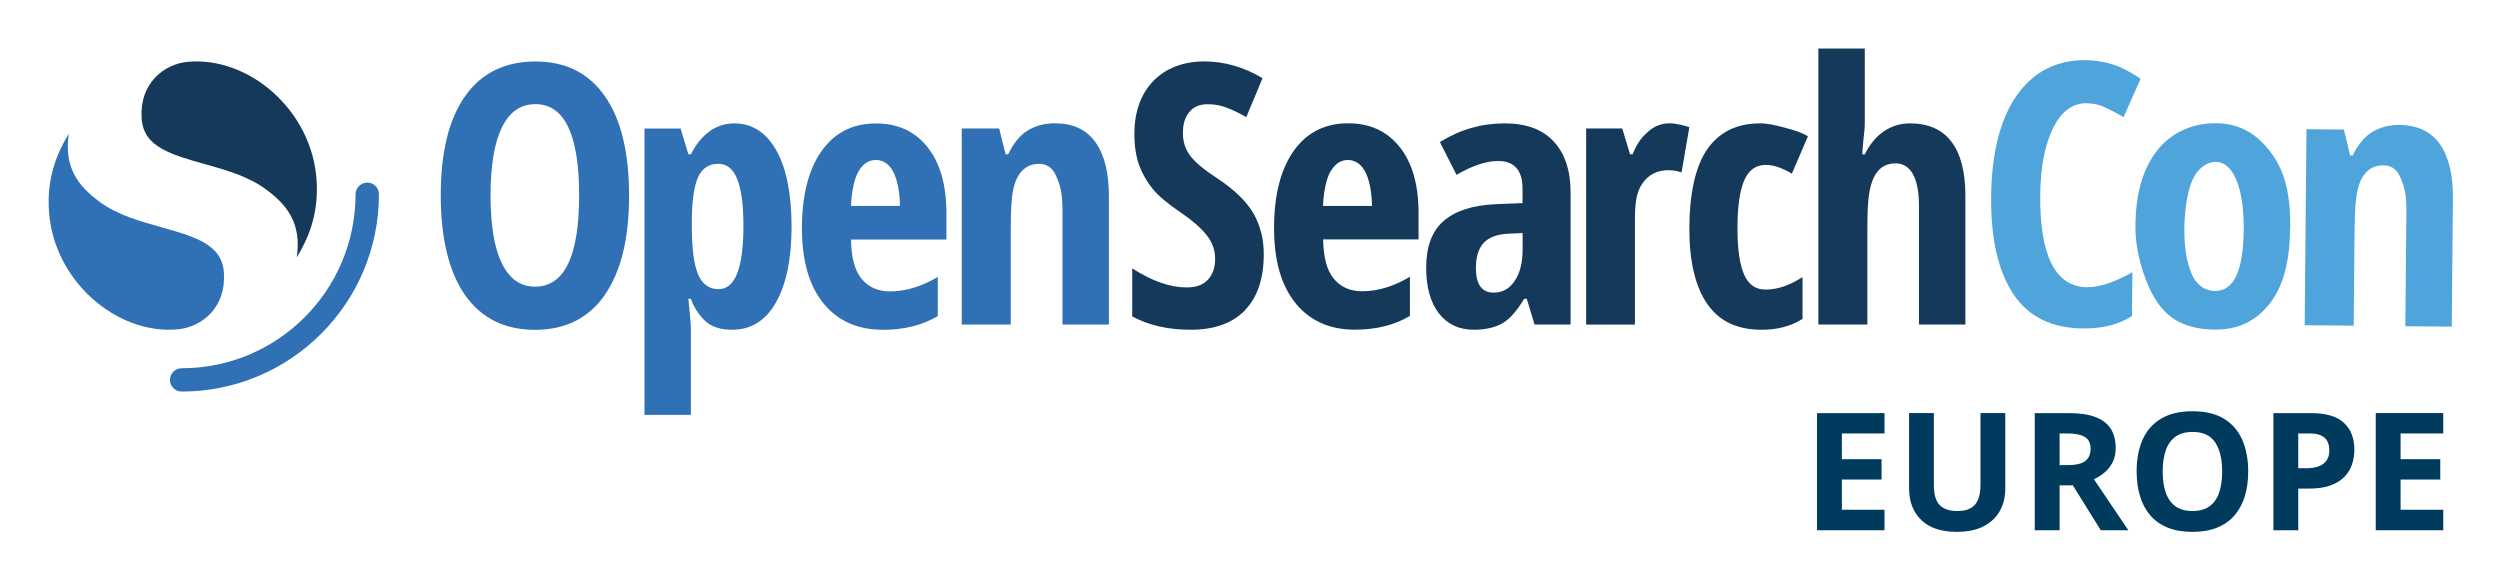
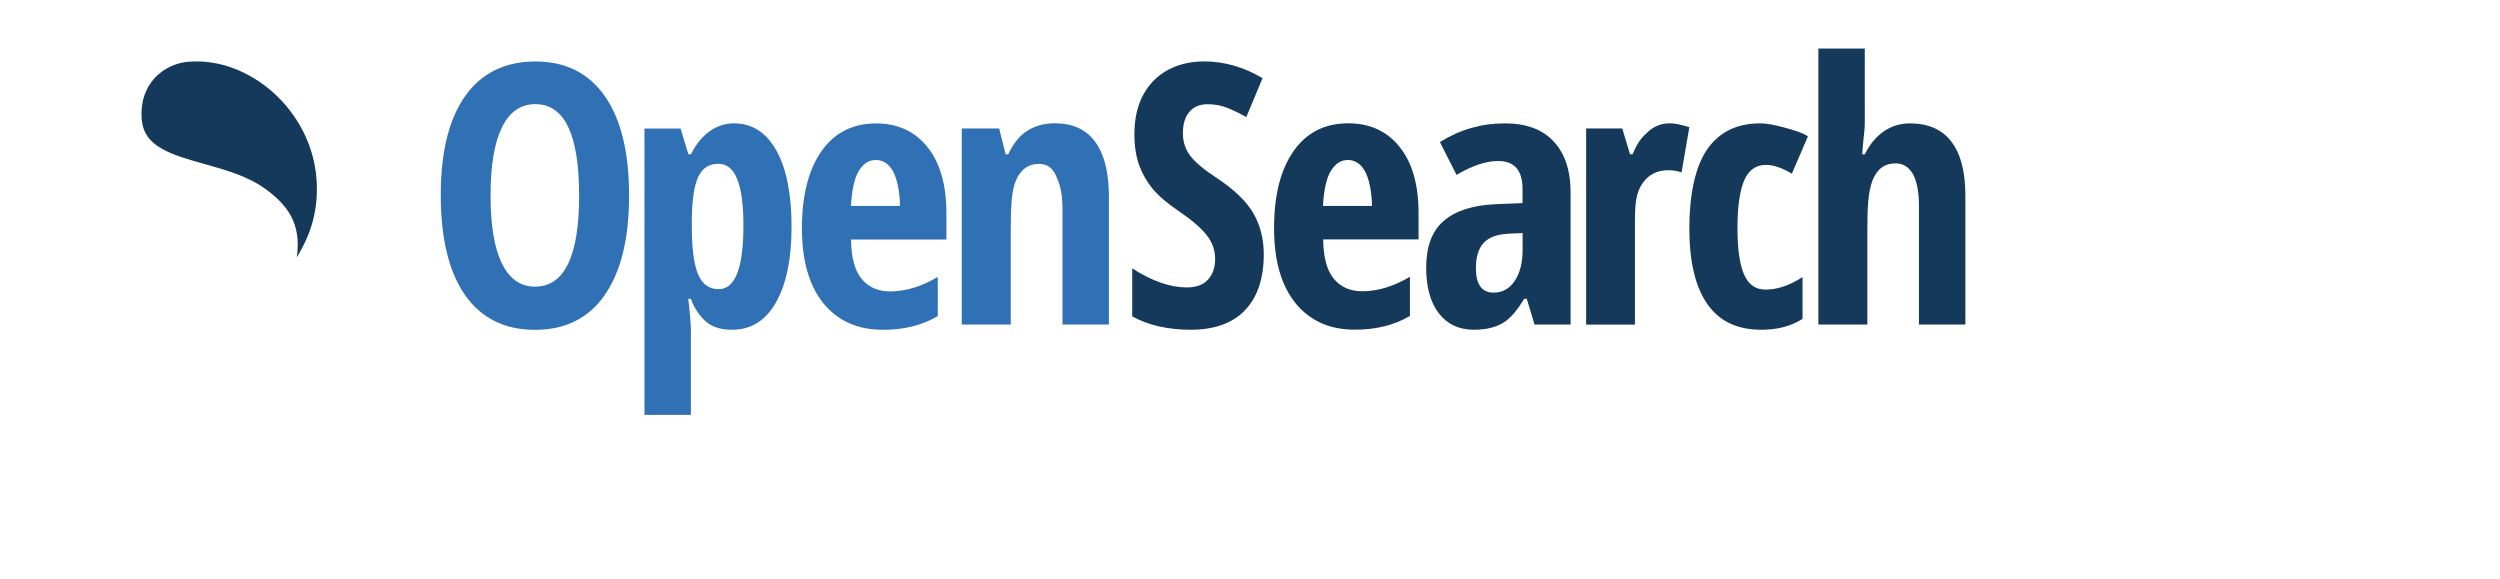
<svg xmlns="http://www.w3.org/2000/svg" role="img" viewBox="-6.44 81.06 412.62 95.62">
  <title>Theme_OpenSearchCon_2025-EventLaunchBackgrounds_opensearchcon-eu-logo-color.svg</title>
  <defs>
    <style>.st3{fill:#3070b5}</style>
  </defs>
  <g id="Layer_1-2">
-     <path d="M54.167 111.208c-1.069 0-1.924.867-1.924 1.924 0 15.856-12.851 28.707-28.707 28.707-1.069 0-1.924.867-1.924 1.924s.867 1.924 1.924 1.924c17.982 0 32.567-14.573 32.567-32.567 0-1.069-.867-1.924-1.924-1.924l-.012.012z" class="st3" />
    <path fill="#15395a" d="M42.528 123.56c1.853-3.017 3.646-7.055 3.29-12.696-.725-11.687-11.307-20.559-21.307-19.597-3.908.38-7.934 3.563-7.577 9.276.154 2.482 1.366 3.943 3.349 5.071 1.877 1.069 4.299 1.746 7.031 2.518 3.302.926 7.138 1.972 10.095 4.145 3.539 2.601 5.95 5.618 5.131 11.259l-.012.024z" />
-     <path d="M4.925 103.12c-1.853 3.029-3.646 7.055-3.29 12.696.724 11.687 11.319 20.559 21.307 19.597 3.908-.38 7.934-3.563 7.577-9.276-.154-2.482-1.366-3.943-3.349-5.071-1.877-1.069-4.299-1.746-7.031-2.518-3.302-.926-7.138-1.972-10.095-4.145-3.539-2.601-5.95-5.618-5.131-11.259l.012-.024z" class="st3" />
    <path fill="#15395a" fill-rule="evenodd" d="M310.281 115.044v19.585h7.661v-21.283c0-3.919-.772-6.889-2.304-8.896-1.532-2.031-3.848-3.029-6.853-3.029-3.266 0-5.879 1.912-7.447 5.107h-.428c.119-1.651.226-2.601.297-3.29.083-.713.131-1.152.131-1.817V89.069h-7.661v45.56h8.088v-15.749c0-3.527.119-6.152.843-8.017.725-1.888 1.995-2.839 3.801-2.839 2.423 0 3.872 2.245 3.872 7.031l-0-.012zM199.03 132.266c2.067-2.138 3.112-5.226 3.112-9.252 0-2.518-.57-4.751-1.698-6.722-1.116-1.96-3.1-3.884-5.938-5.772-2.114-1.378-3.599-2.601-4.454-3.682-.831-1.081-1.259-2.352-1.259-3.801s.344-2.637 1.045-3.48c.713-.867 1.734-1.295 3.052-1.295 1.2 0 2.304.214 3.349.653 1.057.428 2.067.926 3.017 1.473l2.684-6.425c-3.088-1.841-6.307-2.767-9.644-2.767s-6.307 1.081-8.397 3.242c-2.067 2.162-3.112 5.083-3.112 8.777 0 1.924.261 3.611.772 5.071.534 1.449 1.283 2.767 2.245 3.943.974 1.164 2.399 2.375 4.276 3.658 2.15 1.449 3.694 2.779 4.632 3.979.938 1.176 1.401 2.482 1.401 3.919s-.404 2.601-1.2 3.444c-.772.843-1.936 1.271-3.492 1.271-2.732 0-5.725-1.045-8.991-3.147v7.922c2.672 1.473 5.903 2.209 9.703 2.209s6.853-1.069 8.896-3.207v-.012zm8.361-1.152c2.387 2.91 5.653 4.359 9.775 4.359 3.539 0 6.568-.76 9.098-2.268v-6.461c-2.684 1.592-5.309 2.387-7.874 2.387-2.019 0-3.599-.713-4.739-2.126-1.14-1.437-1.651-3.504-1.71-6.437h15.749v-4.299c0-4.703-1.033-8.349-3.112-10.939-2.078-2.613-4.905-3.919-8.504-3.919-3.848 0-6.853 1.52-9.003 4.573-2.15 3.052-3.231 7.281-3.231 12.708s1.188 9.49 3.551 12.411l0.0.012zm5.832-21.854c.736-1.2 1.663-1.793 2.779-1.793 1.2 0 2.15.618 2.839 1.853.689 1.235 1.128 3.326 1.164 5.725h-8.088c.119-2.494.57-4.596 1.295-5.784h.012zm33.612 25.369l-1.283-4.252h-.428c-1.176 1.924-2.304 3.29-3.551 4.014-1.259.725-2.839 1.093-4.751 1.093-2.447 0-4.383-.903-5.784-2.708-1.39-1.805-2.09-4.323-2.09-7.542 0-3.456.95-6.022 2.862-7.684 1.924-1.687 4.81-2.625 8.623-2.791l4.418-.178v-2.352c0-3.064-1.342-4.596-4.026-4.596-1.983 0-4.276.76-6.865 2.292l-2.744-5.416c3.302-2.067 6.841-3.088 10.713-3.088 3.516 0 6.247.998 8.076 3.005 1.853 1.983 2.779 4.798 2.779 8.444v21.759h-5.962.012zm-6.746-5.273c1.449 0 2.601-.641 3.456-1.912.879-1.295 1.318-3.017 1.318-5.155v-2.767l-2.447.119c-1.805.095-3.147.606-4.003 1.532-.831.926-1.259 2.292-1.259 4.121 0 2.708.974 4.062 2.922 4.062h.012zm32.293-27.305c-.915-.297-2.268-.641-3.219-.641-1.342 0-2.506.439-3.516 1.318-1.01.879-1.782 1.734-2.625 3.789h-.428l-1.283-4.252h-5.962v32.365h8.053v-17.032c0-2.862.178-4.703 1.188-6.188 1.01-1.508 2.447-2.257 4.335-2.257.867 0 1.627.166 2.173.368l1.283-7.447 0-.024zm11.924 33.434c-3.884 0-6.853-1.295-8.884-4.145-2.031-2.85-3.04-7.043-3.04-12.566s.95-10.095 2.862-12.946c1.936-2.85 4.81-4.406 8.825-4.406 1.211 0 2.565.309 3.896.665 1.33.356 2.945.796 3.991 1.473l-2.649 6.164c-1.615-.962-3.052-1.449-4.299-1.449-1.663 0-2.862.879-3.599 2.625-.725 1.734-1.081 4.335-1.081 7.815s.356 5.95 1.081 7.637c.725 1.675 1.9 2.506 3.539 2.506 1.948 0 3.991-.689 6.117-2.067v6.901c-2.043 1.283-4.299 1.793-6.77 1.793h.012z" />
    <path fill="#3070b5" fill-rule="evenodd" d="M93.361 129.748c2.684-3.824 4.026-9.3 4.026-16.414s-1.33-12.578-3.991-16.39c-2.66-3.824-6.485-5.737-11.473-5.737s-8.908 1.9-11.592 5.713c-2.684 3.789-4.026 9.24-4.026 16.355s1.342 12.685 4.026 16.509c2.684 3.801 6.52 5.713 11.533 5.713s8.825-1.912 11.509-5.737l-.012-.012zm-16.972-5.214c-1.247-2.565-1.865-6.307-1.865-11.212s.618-8.658 1.865-11.212c1.247-2.565 3.088-3.86 5.535-3.86 4.81 0 7.221 5.024 7.221 15.06s-2.423 15.06-7.281 15.06c-2.411 0-4.228-1.283-5.475-3.86v.024zm34.36 10.095c1.093.629 2.268.855 3.67.855 3.005 0 5.452-1.425 7.186-4.466 1.734-3.041 2.601-7.221 2.601-12.566s-.843-9.608-2.518-12.566c-1.675-2.981-4.003-4.466-6.972-4.466s-5.499 1.841-7.114 5.107h-.428l-1.283-4.252h-5.962v47.258h7.661v-14.05c0-.546-.119-2.423-.428-5.107h.428c.641 1.912 2.067 3.611 3.136 4.252h.024zm-1.96-24.371c.689-1.437 1.782-2.162 3.314-2.162 1.425 0 2.47.843 3.136 2.542.689 1.698 1.021 4.264 1.021 7.684 0 6.984-1.366 10.464-4.098 10.464-1.58 0-2.708-.831-3.397-2.482-.689-1.651-1.021-4.299-1.021-7.922v-1.033c.036-3.314.392-5.677 1.057-7.102l-.012.012zm30.452 25.227c-4.121 0-7.387-1.449-9.775-4.359-2.375-2.934-3.551-7.067-3.551-12.411s1.081-9.668 3.231-12.708c2.15-3.052 5.155-4.573 9.003-4.573 3.599 0 6.425 1.306 8.504 3.919 2.078 2.601 3.112 6.247 3.112 10.939v4.299h-15.749c.059 2.934.57 5 1.71 6.437 1.14 1.413 2.72 2.126 4.739 2.126 2.565 0 5.19-.796 7.874-2.387v6.461c-2.53 1.508-5.558 2.268-9.098 2.268v-.012zm-1.152-28.018c-1.128 0-2.055.594-2.779 1.793-.736 1.176-1.176 3.278-1.295 5.784h8.088c-.036-2.399-.475-4.478-1.164-5.725-.689-1.235-1.639-1.853-2.839-1.853h-.012zm30.833 7.577v19.585h7.661v-21.117c0-3.955-.748-6.96-2.245-9.015-1.473-2.055-3.706-3.088-6.699-3.088-1.77 0-3.314.439-4.632 1.306-1.318.855-2.328 2.28-3.04 3.801h-.428l-1.069-4.252h-6.176v32.365h8.088v-15.547c0-4.014.143-6.746.938-8.421.784-1.698 2.019-2.554 3.717-2.554 1.283 0 2.197.618 2.767 1.841.57 1.223 1.093 2.696 1.093 5.095h.024z" />
-     <path fill="#4fa5db" fill-rule="evenodd" d="M337.966 98.096c-2.304-.024-4.133 1.306-5.499 3.991-1.342 2.684-2.138 6.39-2.173 11.188-.095 10 2.53 15.143 7.744 15.191 2.28.024 4.965-1.057 7.471-2.482l-.071 7.233c-2.114 1.378-4.822 2.09-8.112 2.055-4.858-.048-8.86-1.758-11.449-5.642-2.565-3.896-3.753-9.205-3.682-16.212.059-7.007 1.485-12.673 4.193-16.568 2.732-3.896 6.556-5.903 11.342-5.855 1.58.012 3.029.238 4.466.677 1.449.451 3.017 1.283 4.668 2.387l-2.827 6.366c-.713-.499-1.437-.855-2.221-1.235-.19-.095-.38-.19-.582-.285-.998-.523-2.09-.784-3.266-.796v-.012zm33.576 20.452c-.048 5.392-.998 9.537-3.302 12.53-2.304 2.969-5.214 4.418-9.193 4.383-2.518-.024-5.095-.582-7.007-1.983-1.912-1.39-3.183-3.409-4.204-5.998-1.021-2.613-1.865-5.713-1.829-9.169.048-5.333 1.223-9.347 3.516-12.316 2.292-2.993 5.82-4.632 9.834-4.596s6.853 1.888 9.11 4.976c2.28 3.076 3.136 6.948 3.088 12.162l-.012.012zm-17.459.273c-.036 3.421.475 5.701 1.211 7.459.736 1.758 2.15 2.791 3.812 2.803 3.147.024 4.715-3.254 4.775-10.179.036-3.444-.451-6.402-1.2-8.1-.736-1.722-1.746-2.993-3.385-3.017s-3.1 1.235-3.86 2.945c-.76 1.687-1.318 4.632-1.354 8.076l0.0.012zm36.652-3.504l-.178 19.585 7.661.071.19-21.117c.036-3.955-.689-6.96-2.162-9.026-1.461-2.067-3.682-3.112-6.663-3.147-1.77-.012-3.314.404-4.644 1.259-1.318.843-2.352 2.268-3.076 3.777h-.428l-1.021-4.276-6.176-.059-.297 32.353 8.088.071.143-15.535c.036-4.014.214-6.746 1.01-8.409.796-1.687 2.043-2.53 3.741-2.518 1.283 0 2.197.629 2.755 1.865.558 1.235 1.069 2.708 1.045 5.095l.012.012z" />
  </g>
-   <path fill="#003a5d" d="M304.595 168.579h-11.138v-19.338h11.138v3.359h-7.037v4.246h6.547v3.359h-6.547v4.987h7.037v3.386zm19.931-19.338v12.513c0 1.332-.293 2.533-.88 3.604-.586 1.071-1.473 1.92-2.658 2.546-1.187.626-2.679.939-4.478.939-2.558 0-4.506-.652-5.847-1.958-1.34-1.305-2.01-3.033-2.01-5.185v-12.46h4.087v11.838c0 1.597.326 2.717.979 3.36s1.618.965 2.896.965c.899 0 1.63-.154 2.189-.463s.973-.784 1.236-1.429c.265-.644.397-1.463.397-2.46v-11.812h4.087zm10.5 0c1.755 0 3.203.212 4.345.635 1.143.424 1.991 1.062 2.547 1.918s.833 1.936.833 3.241c0.0.882-.168 1.653-.503 2.314s-.775 1.222-1.322 1.68c-.547.459-1.138.833-1.772 1.124l5.688 8.426h-4.55l-4.616-7.42h-2.183v7.42h-4.101v-19.338h5.635zm-.291 3.359h-1.243v5.225h1.322c1.358 0 2.33-.227 2.917-.681.586-.454.88-1.122.88-2.004 0-.917-.315-1.569-.946-1.958-.63-.388-1.606-.582-2.93-.582zm29.886 6.283c0 1.49-.186 2.846-.556 4.067-.371 1.222-.933 2.272-1.687 3.154s-1.709 1.559-2.864 2.03-2.521.708-4.1.708c-1.579 0-2.945-.236-4.101-.708s-2.109-1.148-2.863-2.03-1.316-1.936-1.687-3.161c-.371-1.226-.556-2.588-.556-4.087 0-2.002.328-3.745.985-5.231.656-1.485 1.669-2.639 3.035-3.459 1.367-.82 3.104-1.23 5.212-1.23 2.099 0 3.824.409 5.178 1.23s2.359 1.976 3.017 3.466c.656 1.49.985 3.24.985 5.251zm-14.113 0c0 1.349.169 2.511.509 3.485s.871 1.724 1.594 2.248c.724.525 1.658.787 2.805.787 1.164 0 2.107-.262 2.83-.787.723-.524 1.25-1.273 1.581-2.248.33-.975.496-2.137.496-3.485 0-2.028-.38-3.624-1.138-4.788-.759-1.164-2.006-1.746-3.743-1.746-1.155 0-2.097.263-2.824.787s-1.261 1.274-1.601 2.248c-.34.975-.509 2.142-.509 3.499zm24.452-9.643c2.496 0 4.316.536 5.463 1.607s1.72 2.546 1.72 4.424c0 .847-.128 1.656-.384 2.428s-.672 1.457-1.25 2.057c-.577.6-1.347 1.073-2.308 1.422-.962.349-2.147.522-3.559.522h-1.759v6.878h-4.101v-19.338h6.177zm-.211 3.359h-1.865v5.741h1.349c.768 0 1.434-.102 1.998-.305.563-.202 1-.52 1.31-.952.309-.432.463-.987.463-1.667 0-.952-.265-1.66-.794-2.123s-1.35-.694-2.46-.694zm22.062 15.979h-11.138v-19.338h11.138v3.359h-7.037v4.246h6.547v3.359h-6.547v4.987h7.037v3.386z" />
</svg>